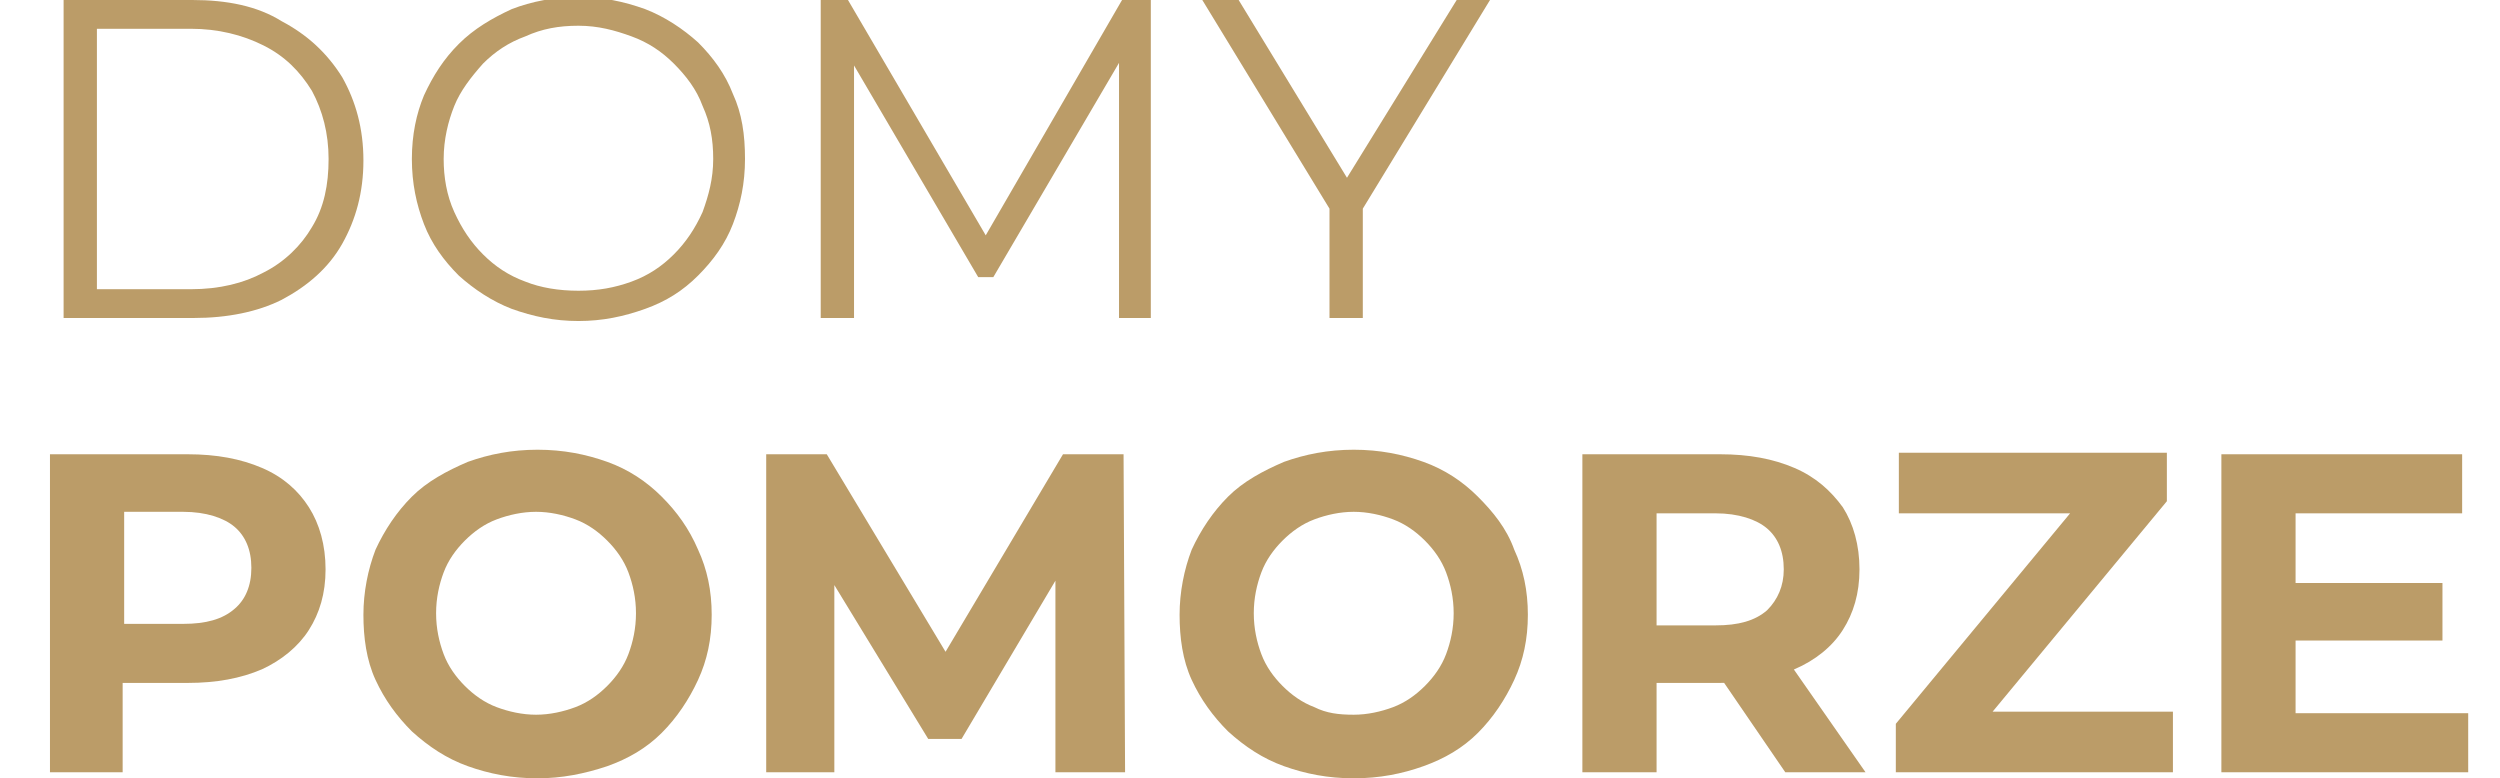
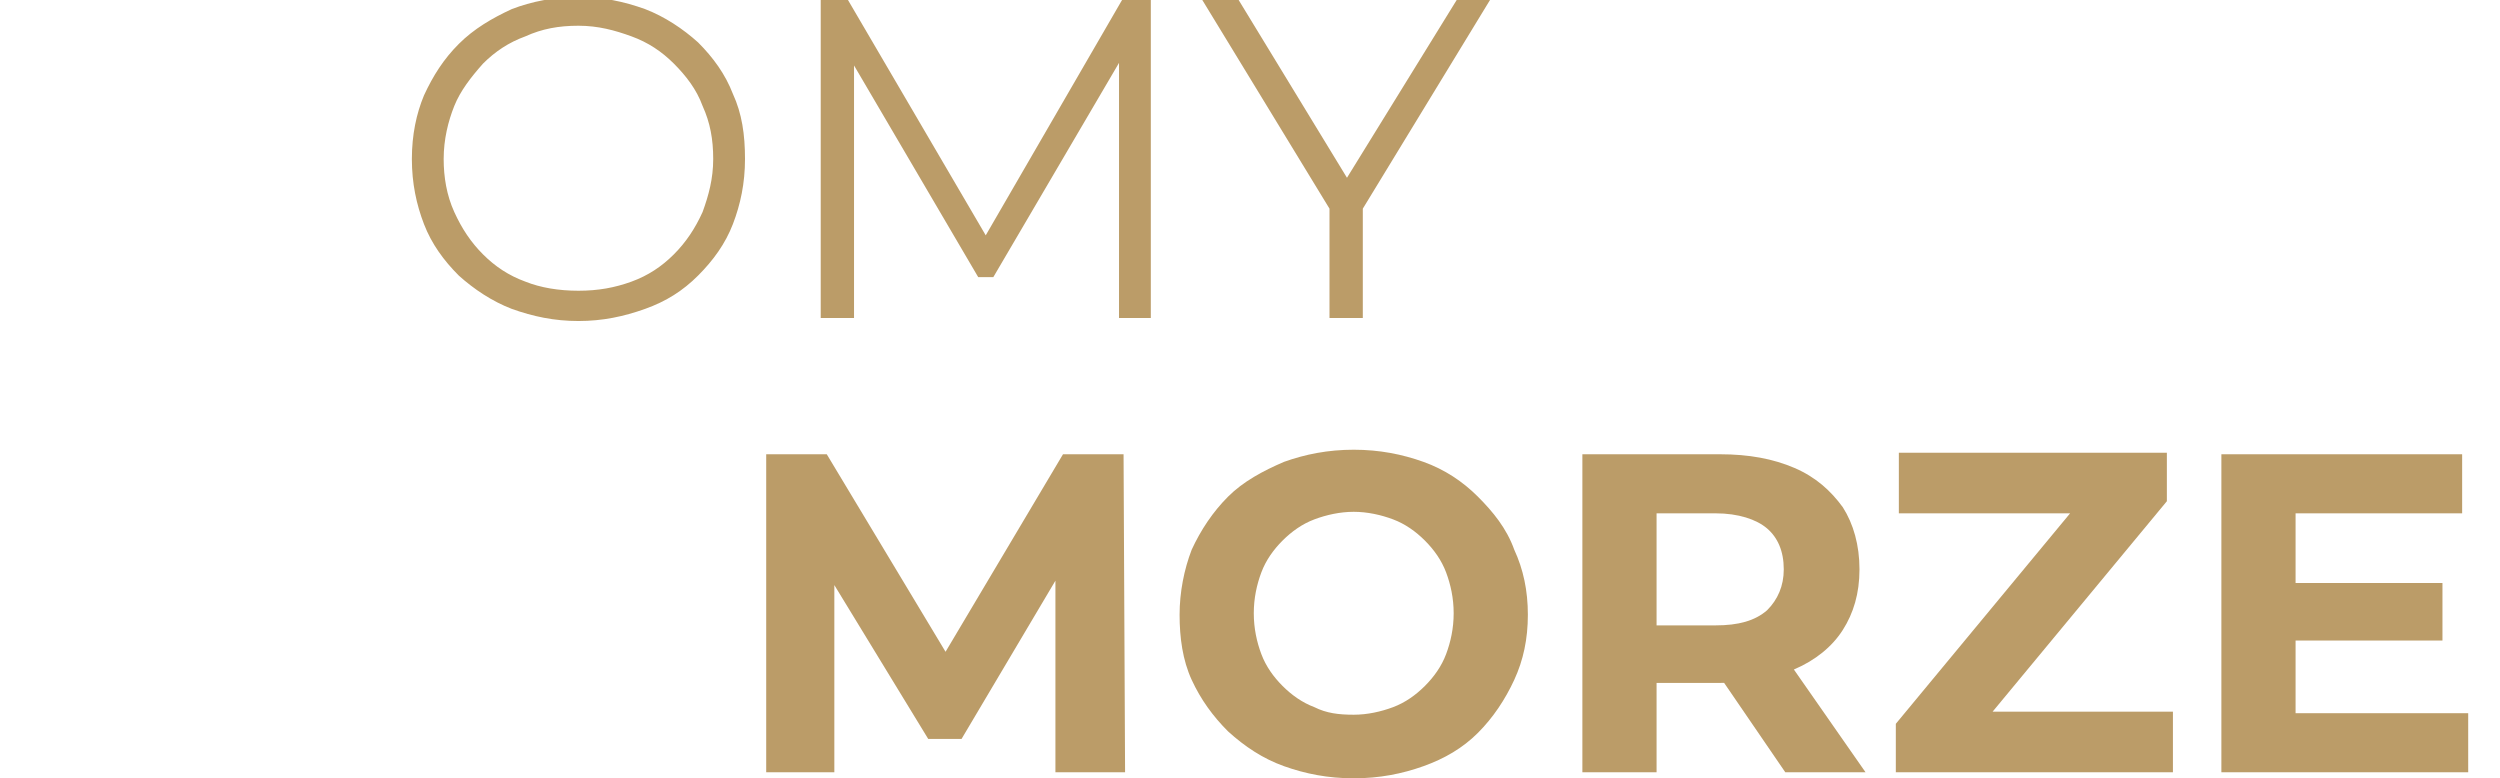
<svg xmlns="http://www.w3.org/2000/svg" id="Warstwa_1" x="0px" y="0px" viewBox="0 0 165.1 51.4" style="enable-background:new 0 0 165.1 51.4;" xml:space="preserve">
  <style type="text/css">	.st0{fill:#BB9C68;}</style>
  <g>
    <path class="st0" d="M151.2,38.5h10.1v3.8h-10.1V38.5z M151.5,47.1H163V51h-16.3V30h15.9v3.9h-11V47.1z" />
  </g>
  <g>
    <path class="st0" d="M125.2,51v-3.2l13-15.7l0.6,1.8h-13.4v-4h17.7v3.2l-13,15.7l-0.6-1.8h14v4H125.2z" />
  </g>
  <g>
    <path class="st0" d="M104.5,51V30h9.1c1.9,0,3.5,0.3,4.9,0.9c1.4,0.6,2.4,1.5,3.2,2.6c0.7,1.1,1.1,2.5,1.1,4.1c0,1.6-0.4,2.9-1.1,4  c-0.7,1.1-1.8,2-3.2,2.6s-3,0.9-4.9,0.9h-6.4l2.2-2.1v8H104.5z M117.9,51l-5.2-7.6h5.2l5.3,7.6H117.9z M109.4,43.6l-2.2-2.3h6.1  c1.5,0,2.6-0.3,3.4-1c0.7-0.7,1.1-1.6,1.1-2.7c0-1.2-0.4-2.1-1.1-2.7c-0.7-0.6-1.9-1-3.4-1h-6.1l2.2-2.3V43.6z" />
  </g>
  <g>
    <path class="st0" d="M89.4,51.4c-1.7,0-3.2-0.3-4.6-0.8c-1.4-0.5-2.6-1.3-3.7-2.3c-1-1-1.8-2.1-2.4-3.4c-0.6-1.3-0.8-2.8-0.8-4.3  s0.3-3,0.8-4.3c0.6-1.3,1.4-2.5,2.4-3.5s2.3-1.7,3.7-2.3c1.4-0.5,2.9-0.8,4.6-0.8c1.7,0,3.2,0.3,4.6,0.8c1.4,0.5,2.6,1.3,3.6,2.3  c1,1,1.9,2.1,2.4,3.5c0.6,1.3,0.9,2.7,0.9,4.3c0,1.6-0.3,3-0.9,4.3c-0.6,1.3-1.4,2.5-2.4,3.5c-1,1-2.2,1.7-3.6,2.2  C92.6,51.1,91.1,51.4,89.4,51.4z M89.4,47.2c0.9,0,1.8-0.2,2.6-0.5c0.8-0.3,1.5-0.8,2.1-1.4c0.6-0.6,1.1-1.3,1.4-2.1  c0.3-0.8,0.5-1.7,0.5-2.7s-0.2-1.9-0.5-2.7c-0.3-0.8-0.8-1.5-1.4-2.1c-0.6-0.6-1.3-1.1-2.1-1.4c-0.8-0.3-1.7-0.5-2.6-0.5  c-0.9,0-1.8,0.2-2.6,0.5c-0.8,0.3-1.5,0.8-2.1,1.4s-1.1,1.3-1.4,2.1c-0.3,0.8-0.5,1.7-0.5,2.7c0,1,0.2,1.9,0.5,2.7  c0.3,0.8,0.8,1.5,1.4,2.1c0.6,0.6,1.3,1.1,2.1,1.4C87.6,47.1,88.4,47.2,89.4,47.2z" />
  </g>
  <g>
    <path class="st0" d="M50.6,51V30h4l8.9,14.8h-2.1L70.2,30h4l0.1,21h-4.6l0-14h0.8l-7,11.8h-2.2L54.1,37h1v14H50.6z" />
  </g>
  <g>
-     <path class="st0" d="M35.5,51.4c-1.7,0-3.2-0.3-4.6-0.8c-1.4-0.5-2.6-1.3-3.7-2.3c-1-1-1.8-2.1-2.4-3.4c-0.6-1.3-0.8-2.8-0.8-4.3  s0.3-3,0.8-4.3c0.6-1.3,1.4-2.5,2.4-3.5c1-1,2.3-1.7,3.7-2.3c1.4-0.5,2.9-0.8,4.6-0.8c1.7,0,3.2,0.3,4.6,0.8  c1.4,0.5,2.6,1.3,3.6,2.3c1,1,1.8,2.1,2.4,3.5c0.6,1.3,0.9,2.7,0.9,4.3c0,1.6-0.3,3-0.9,4.3c-0.6,1.3-1.4,2.5-2.4,3.5  c-1,1-2.2,1.7-3.6,2.2C38.6,51.1,37.1,51.4,35.5,51.4z M35.4,47.2c0.9,0,1.8-0.2,2.6-0.5c0.8-0.3,1.5-0.8,2.1-1.4  c0.6-0.6,1.1-1.3,1.4-2.1c0.3-0.8,0.5-1.7,0.5-2.7s-0.2-1.9-0.5-2.7c-0.3-0.8-0.8-1.5-1.4-2.1c-0.6-0.6-1.3-1.1-2.1-1.4  c-0.8-0.3-1.7-0.5-2.6-0.5s-1.8,0.2-2.6,0.5c-0.8,0.3-1.5,0.8-2.1,1.4c-0.6,0.6-1.1,1.3-1.4,2.1c-0.3,0.8-0.5,1.7-0.5,2.7  c0,1,0.2,1.9,0.5,2.7c0.3,0.8,0.8,1.5,1.4,2.1c0.6,0.6,1.3,1.1,2.1,1.4S34.5,47.2,35.4,47.2z" />
-   </g>
+     </g>
  <g>
-     <path class="st0" d="M3.3,51V30h9.1c1.9,0,3.5,0.3,4.9,0.9c1.4,0.6,2.4,1.5,3.1,2.6c0.7,1.1,1.1,2.5,1.1,4.1c0,1.6-0.4,2.9-1.1,4  c-0.7,1.1-1.8,2-3.1,2.6c-1.4,0.6-3,0.9-4.9,0.9H6L8.1,43v8H3.3z M8.1,43.6L6,41.2h6.1c1.5,0,2.6-0.3,3.4-1  c0.7-0.6,1.1-1.5,1.1-2.7c0-1.2-0.4-2.1-1.1-2.7c-0.7-0.6-1.9-1-3.4-1H6l2.2-2.3V43.6z" />
-   </g>
+     </g>
  <g>
    <path class="st0" d="M87.8,21v-7.8l0.5,1.4L79.4,0h2.4l7.8,12.8h-1.3L96.2,0h2.2l-8.9,14.6l0.5-1.4V21H87.8z" />
  </g>
  <g>
    <path class="st0" d="M54.2,21V0H56l9.6,16.4h-1L74.1,0H76v21h-2.1V3.3h0.5l-8.8,15h-1l-8.8-15h0.6V21H54.2z" />
  </g>
  <g>
    <path class="st0" d="M38.2,21.2c-1.6,0-3-0.3-4.4-0.8c-1.3-0.5-2.5-1.3-3.5-2.2c-1-1-1.8-2.1-2.3-3.4c-0.5-1.3-0.8-2.7-0.8-4.3  s0.3-3,0.8-4.2c0.6-1.3,1.3-2.4,2.3-3.4c1-1,2.2-1.7,3.5-2.3c1.3-0.5,2.8-0.8,4.4-0.8c1.6,0,3,0.3,4.4,0.8c1.3,0.5,2.5,1.3,3.5,2.2  c1,1,1.8,2.1,2.3,3.4c0.6,1.3,0.8,2.7,0.8,4.3s-0.3,3-0.8,4.3c-0.5,1.3-1.3,2.4-2.3,3.4c-1,1-2.1,1.7-3.5,2.2  C41.2,20.9,39.8,21.2,38.2,21.2z M38.2,19.2c1.3,0,2.4-0.2,3.5-0.6c1.1-0.4,2-1,2.8-1.8c0.8-0.8,1.4-1.7,1.9-2.8  c0.4-1.1,0.7-2.2,0.7-3.5c0-1.3-0.2-2.4-0.7-3.5c-0.4-1.1-1.1-2-1.9-2.8c-0.8-0.8-1.7-1.4-2.8-1.8c-1.1-0.4-2.2-0.7-3.5-0.7  c-1.3,0-2.4,0.2-3.5,0.7c-1.1,0.4-2,1-2.8,1.8C31.1,5.1,30.4,6,30,7c-0.4,1-0.7,2.2-0.7,3.5c0,1.2,0.2,2.4,0.7,3.5  c0.5,1.1,1.1,2,1.9,2.8c0.8,0.8,1.7,1.4,2.8,1.8C35.7,19,36.9,19.2,38.2,19.2z" />
  </g>
  <g>
-     <path class="st0" d="M4.2,21V0h8.5C15,0,17,0.4,18.6,1.4c1.7,0.9,3,2.1,4,3.7c0.9,1.6,1.4,3.4,1.4,5.5s-0.5,3.9-1.4,5.5  c-0.9,1.6-2.3,2.8-4,3.7C17,20.6,15,21,12.8,21H4.2z M6.4,19.1h6.2c1.9,0,3.5-0.4,4.8-1.1c1.4-0.7,2.5-1.8,3.2-3  c0.8-1.3,1.1-2.8,1.1-4.5c0-1.7-0.4-3.2-1.1-4.5c-0.8-1.3-1.8-2.3-3.2-3c-1.4-0.7-3-1.1-4.8-1.1H6.4V19.1z" />
-   </g>
+     </g>
</svg>